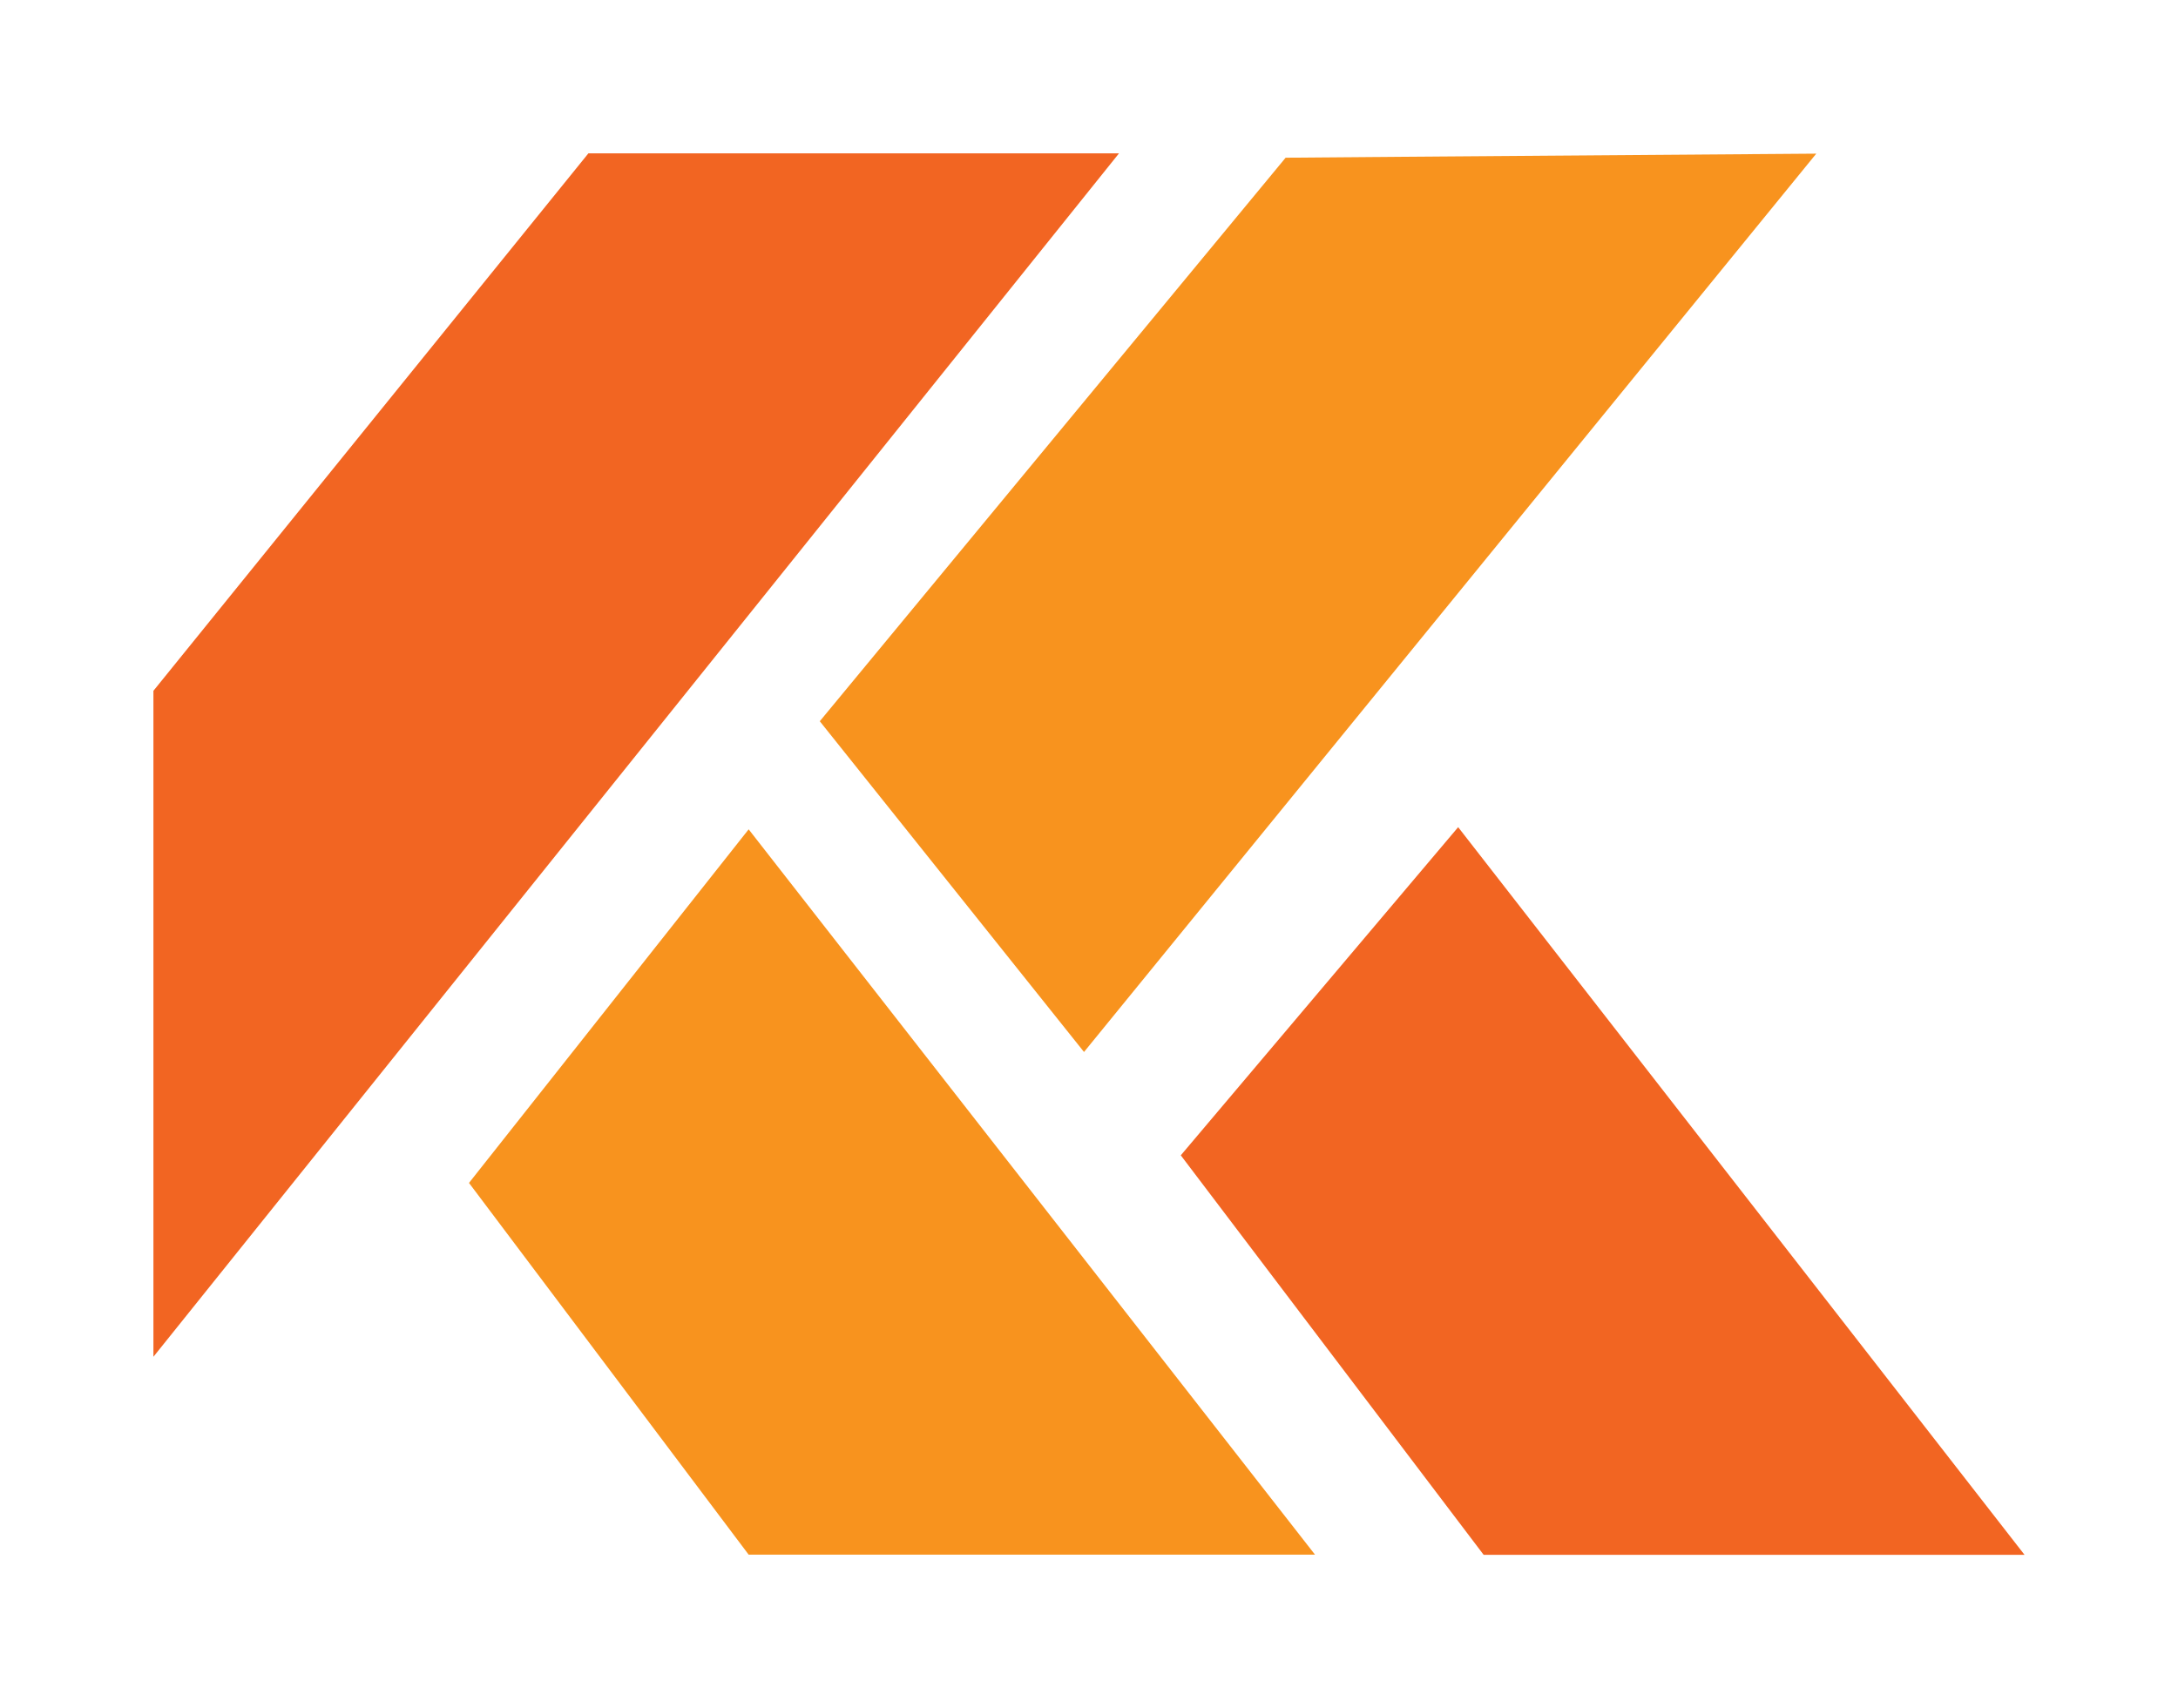
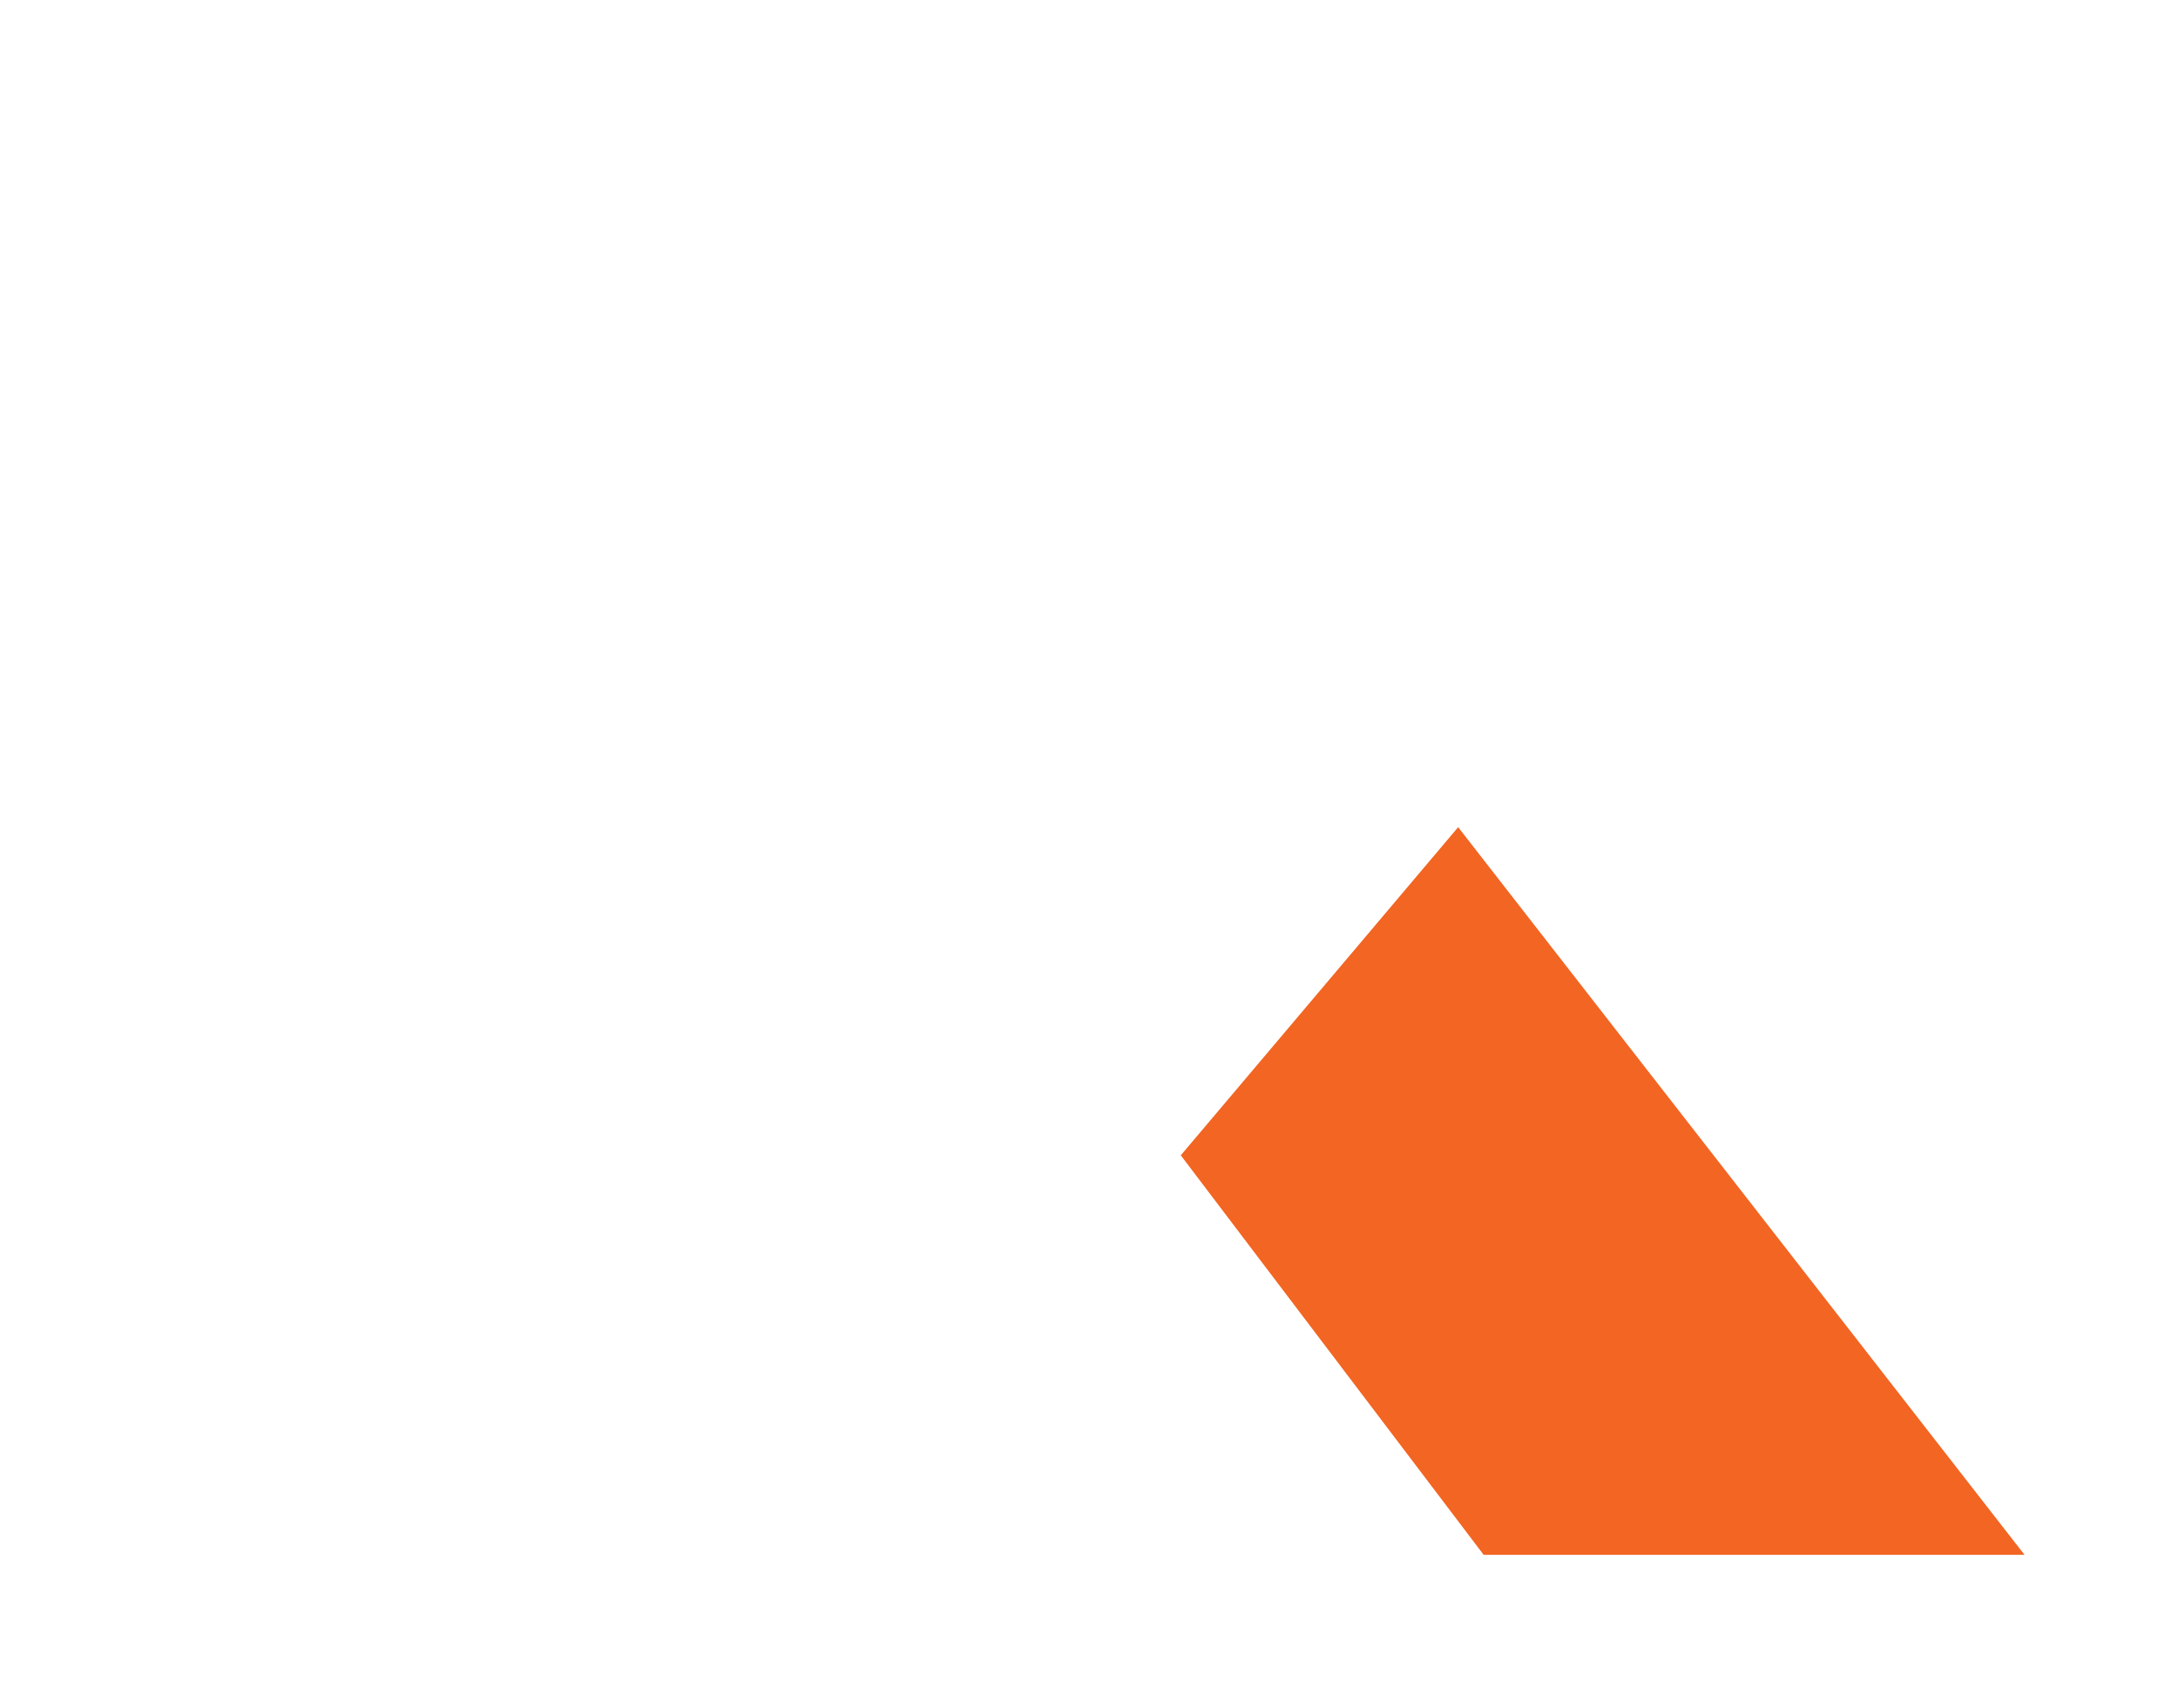
<svg xmlns="http://www.w3.org/2000/svg" width="127.723" height="100.201" viewBox="0 0 127.723 100.201">
  <defs>
    <filter id="a" x="0" y="0" width="74.623" height="88.586" filterUnits="userSpaceOnUse">
      <feOffset dy="3" input="SourceAlpha" />
      <feGaussianBlur stdDeviation="3" result="b" />
      <feFlood flood-opacity="0.161" />
      <feComposite operator="in" in2="b" />
      <feComposite in="SourceGraphic" />
    </filter>
    <filter id="c" x="39.077" y="0.022" width="76.436" height="70.693" filterUnits="userSpaceOnUse">
      <feOffset dy="3" input="SourceAlpha" />
      <feGaussianBlur stdDeviation="3" result="d" />
      <feFlood flood-opacity="0.161" />
      <feComposite operator="in" in2="d" />
      <feComposite in="SourceGraphic" />
    </filter>
    <filter id="e" x="18.501" y="39.648" width="67.613" height="60.545" filterUnits="userSpaceOnUse">
      <feOffset dy="3" input="SourceAlpha" />
      <feGaussianBlur stdDeviation="3" result="f" />
      <feFlood flood-opacity="0.161" />
      <feComposite operator="in" in2="f" />
      <feComposite in="SourceGraphic" />
    </filter>
    <filter id="g" x="60.244" y="39.52" width="67.479" height="60.681" filterUnits="userSpaceOnUse">
      <feOffset dy="3" input="SourceAlpha" />
      <feGaussianBlur stdDeviation="3" result="h" />
      <feFlood flood-opacity="0.161" />
      <feComposite operator="in" in2="h" />
      <feComposite in="SourceGraphic" />
    </filter>
  </defs>
  <g transform="translate(9 6)">
    <g transform="matrix(1, 0, 0, 1, -9, -6)" filter="url(#a)">
-       <path d="M-4385.4-3937.524h-31.116L-4442.023-3906v39.064Z" transform="translate(4451.02 3943.52)" fill="#f26522" />
-     </g>
+       </g>
    <g transform="matrix(1, 0, 0, 1, -9, -6)" filter="url(#c)">
-       <path d="M-4378.808-3936.979l-27.318,33.055,15.495,19.4,42.941-52.693-24.167.182Z" transform="translate(4454.2 3943.23)" fill="#f8931e" />
-     </g>
+       </g>
    <g transform="matrix(1, 0, 0, 1, -9, -6)" filter="url(#e)">
-       <path d="M-4408.627-3858.549h33.212l-33.212-42.545-16.4,20.74Z" transform="translate(4452.53 3946.74)" fill="#f8931e" />
-     </g>
+       </g>
    <g transform="matrix(1, 0, 0, 1, -9, -6)" filter="url(#g)">
-       <path d="M-4368.916-3858.53h31.719l-33.213-42.681-16.266,19.248Z" transform="translate(4455.92 3946.73)" fill="#f26522" />
+       <path d="M-4368.916-3858.53h31.719l-33.213-42.681-16.266,19.248" transform="translate(4455.92 3946.73)" fill="#f26522" />
    </g>
  </g>
</svg>